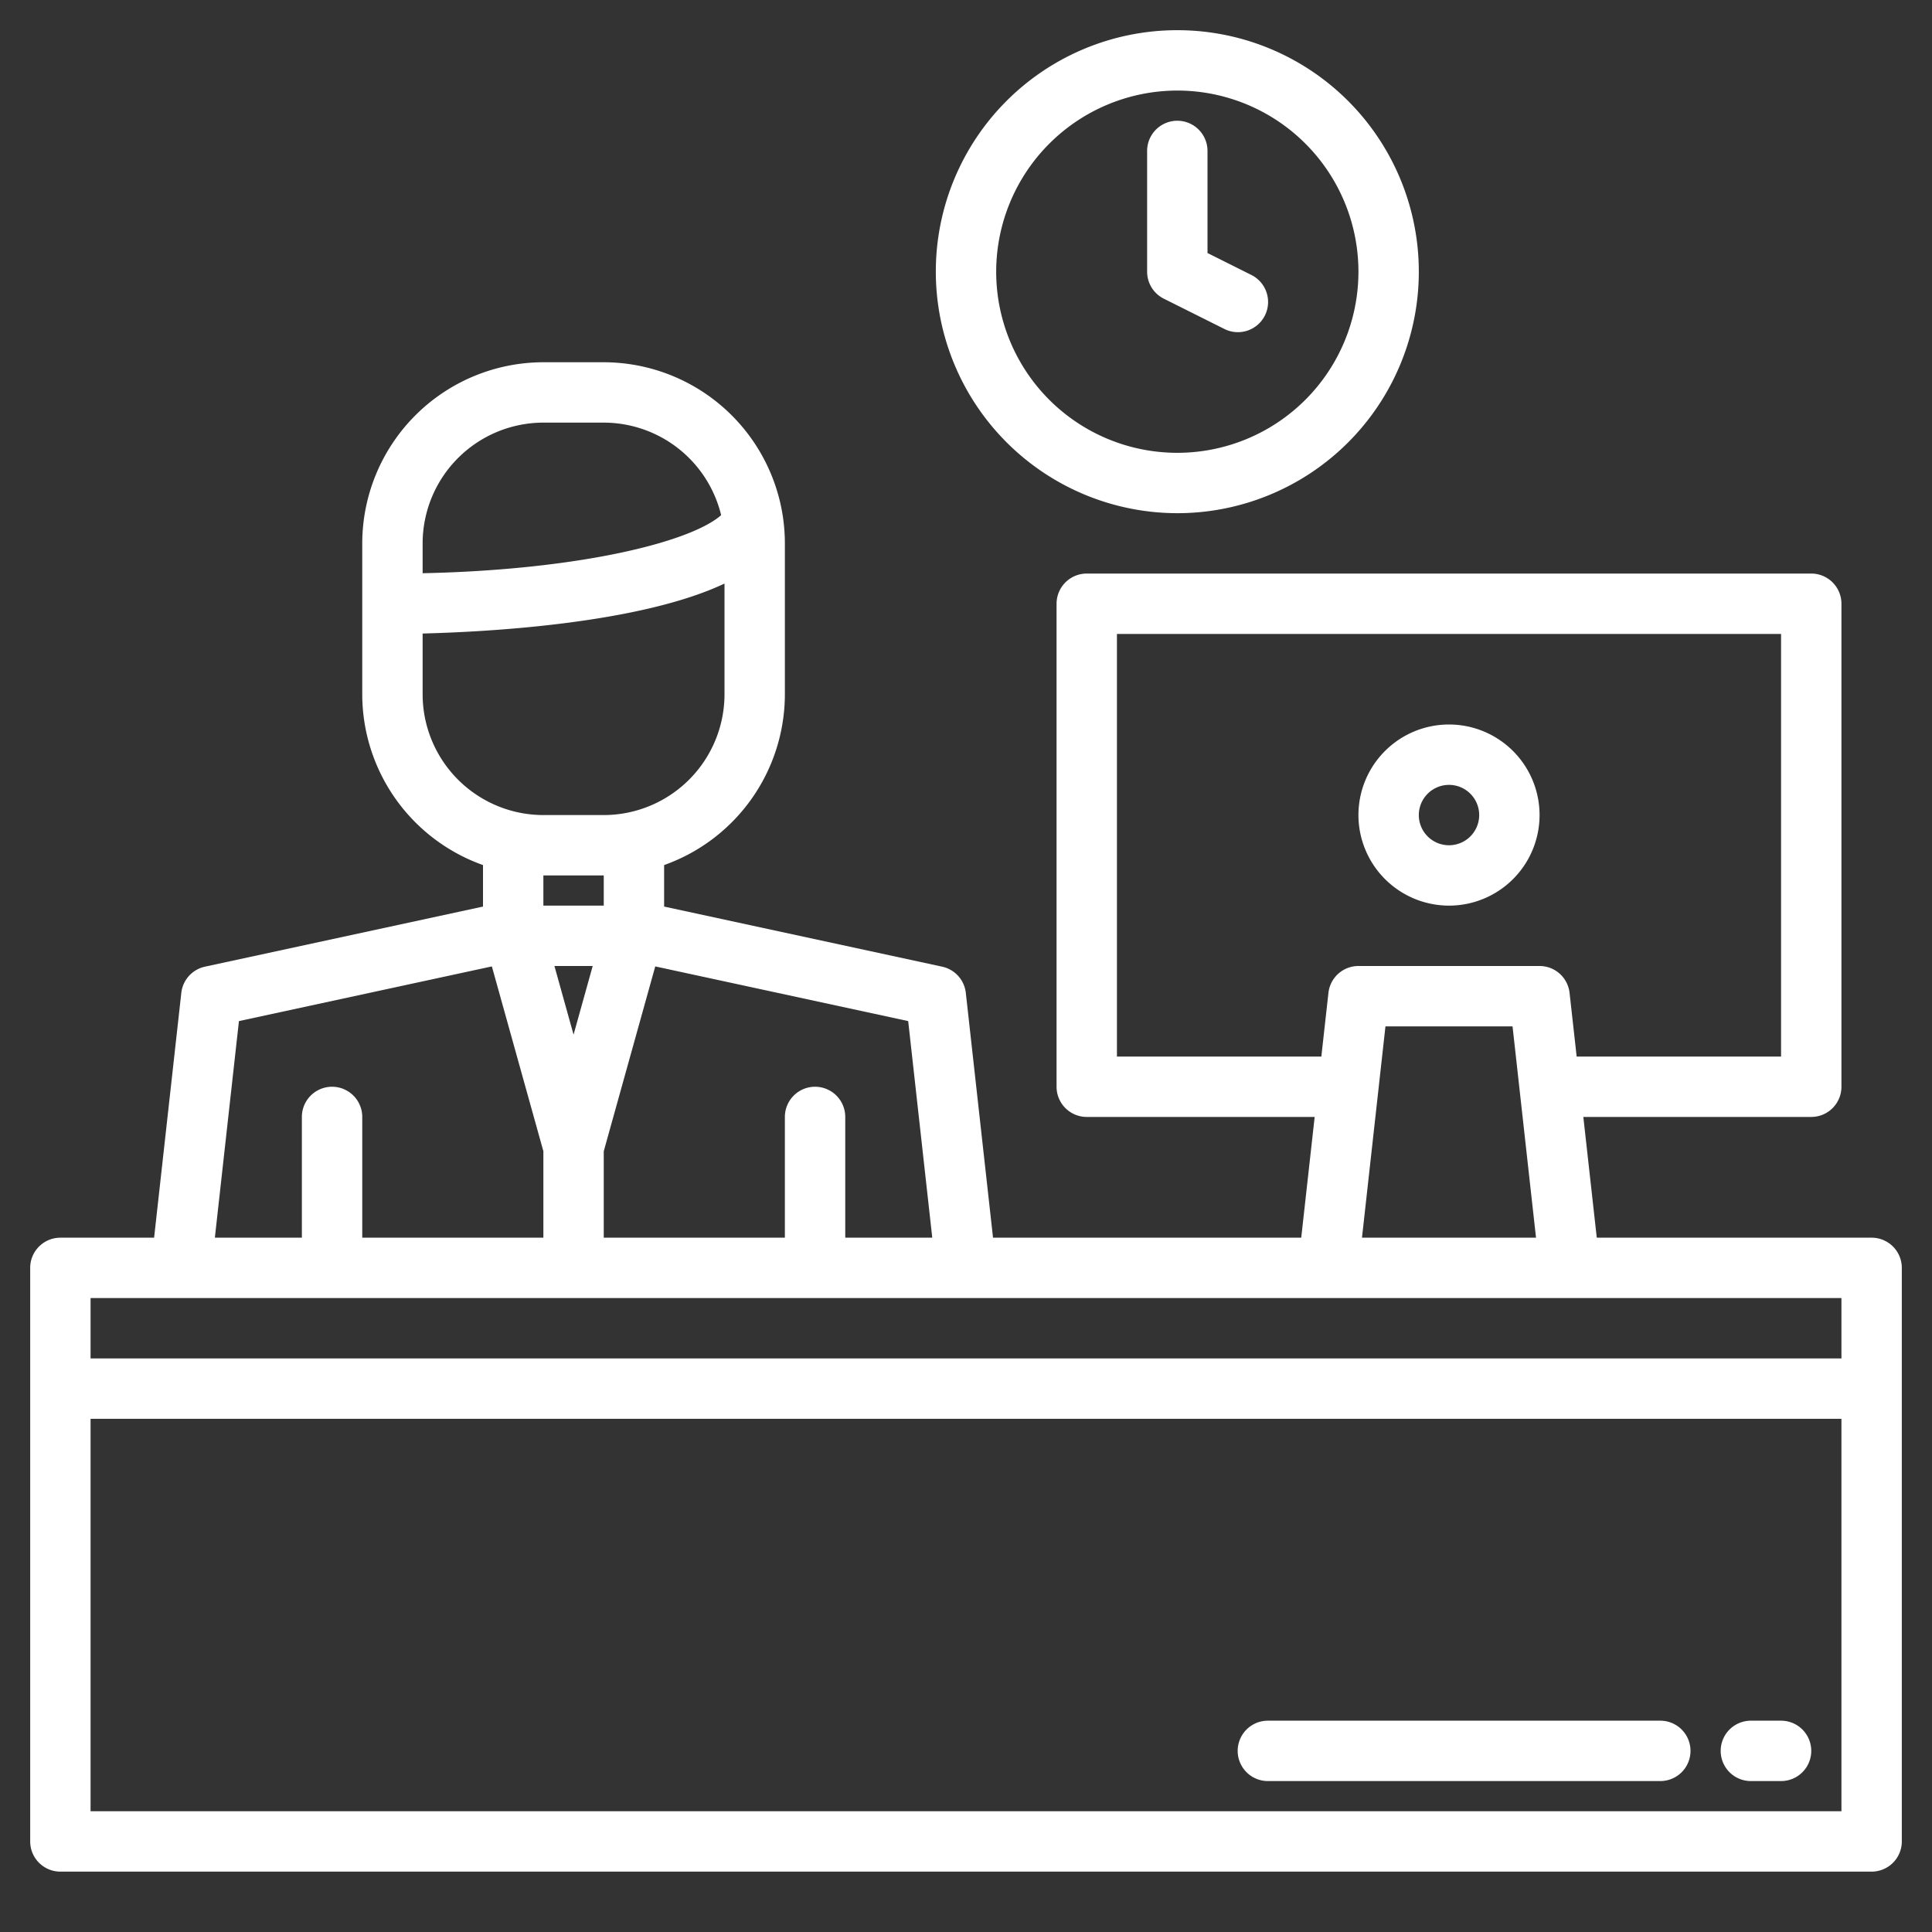
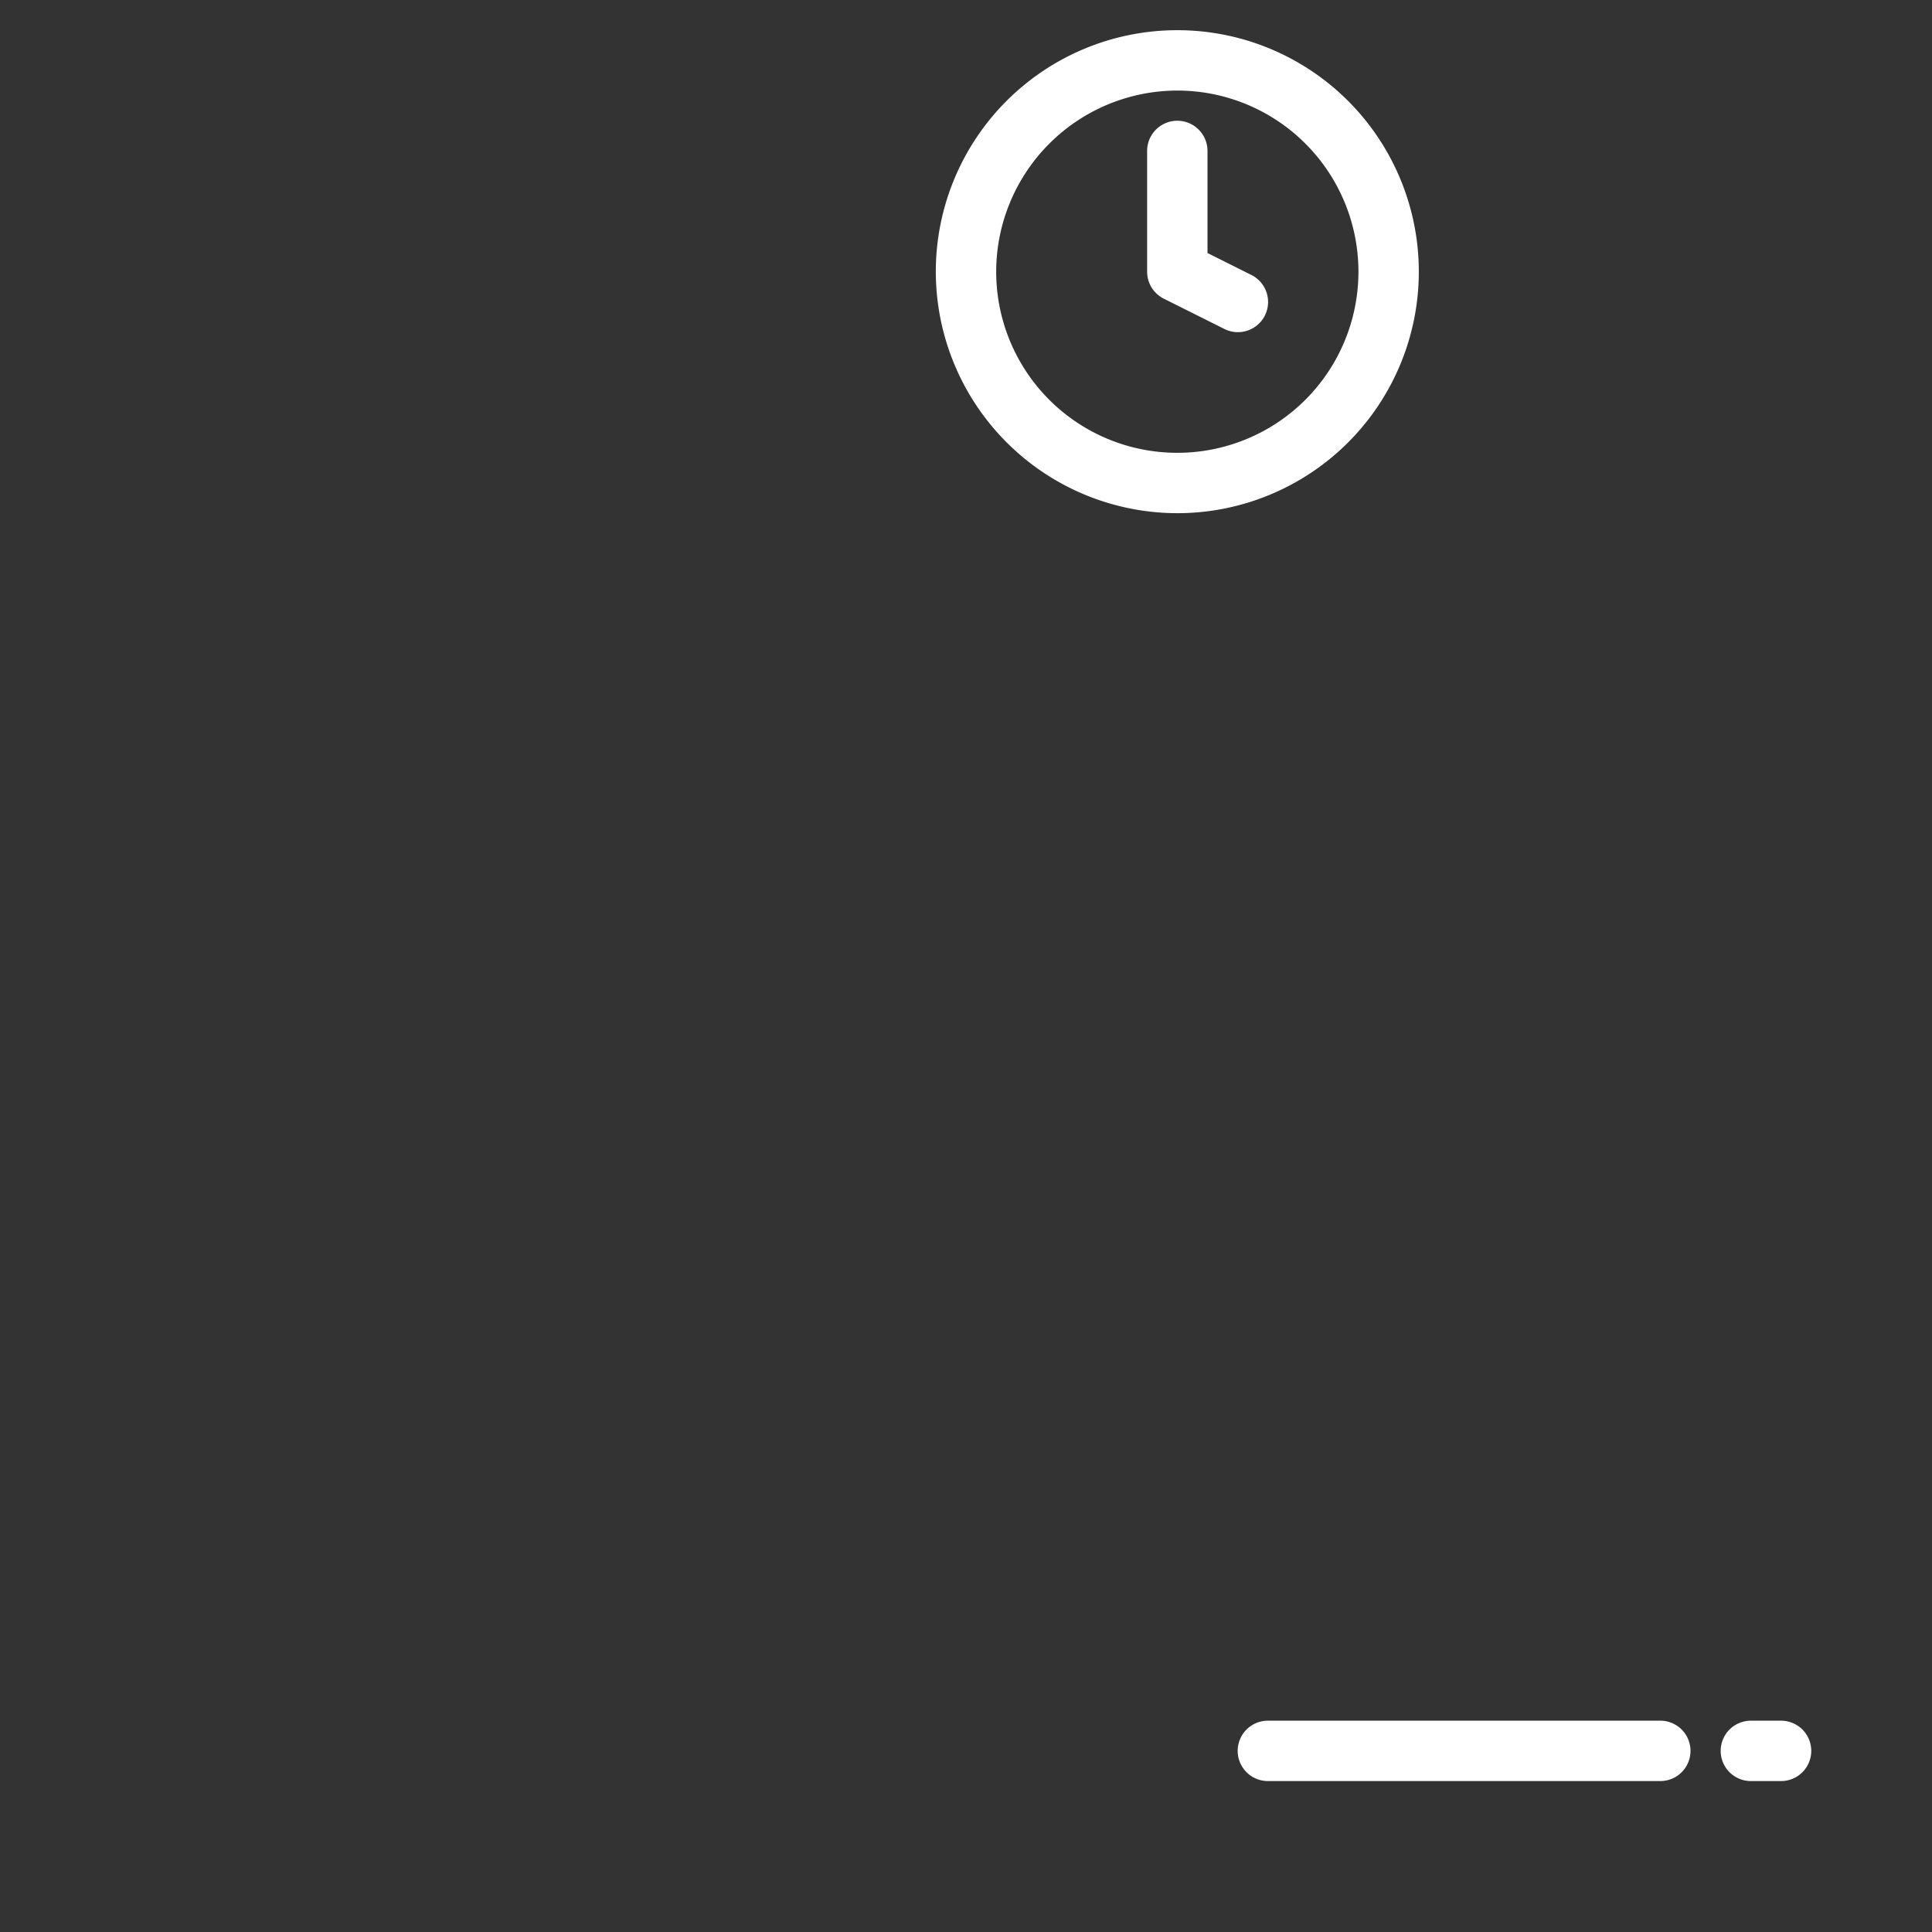
<svg xmlns="http://www.w3.org/2000/svg" width="512" height="512" x="0" y="0" viewBox="0 0 512 512" style="enable-background:new 0 0 512 512" xml:space="preserve" class="">
  <rect x="0" y="0" width="512" height="512" fill="#333333" stroke="none" />
  <g>
    <g>
-       <path d="M496,328H423.16l-3.56-32H480a8,8,0,0,0,8-8V160a8,8,0,0,0-8-8H288a8,8,0,0,0-8,8V288a8,8,0,0,0,8,8h60.4l-3.56,32H263.16l-7.21-64.88a8.006,8.006,0,0,0-6.26-6.94L176,240.25v-11A48.086,48.086,0,0,0,208,184V144a48.135,48.135,0,0,0-.48-6.73c-.01-.1-.02-.2-.04-.3A48.073,48.073,0,0,0,160,96H144a48.051,48.051,0,0,0-48,48v40a48.086,48.086,0,0,0,32,45.25v11L54.31,256.18a8.006,8.006,0,0,0-6.26,6.94L40.84,328H16a8,8,0,0,0-8,8V488a8,8,0,0,0,8,8H496a8,8,0,0,0,8-8V336A8,8,0,0,0,496,328ZM296,280V168H472V280H417.83l-1.88-16.88A8,8,0,0,0,408,256H360a8,8,0,0,0-7.95,7.12L350.17,280Zm111.06,48H360.94l6.22-56h33.68ZM240.68,270.6l6.38,57.4H224V296a8,8,0,0,0-16,0v32H160V305.09l13.65-48.98ZM144,240v-8h16v8Zm13.07,16L152,274.19,146.93,256ZM112,144a32.036,32.036,0,0,1,32-32h16a32.05,32.05,0,0,1,31.11,24.52c-2.08,1.86-8.19,5.85-24.89,9.58-15.06,3.36-34.07,5.39-54.22,5.81Zm0,40V167.89c17.71-.45,57.62-2.66,80-13.24V184a32.036,32.036,0,0,1-32,32H144A32.036,32.036,0,0,1,112,184ZM63.32,270.6l67.03-14.49L144,305.09V328H96V296a8,8,0,0,0-16,0v32H56.94ZM488,480H24V376H488Zm0-120H24V344H488Z" fill="#ffffff" data-original="#000000" style="" class="" />
-       <path d="M384,240a24,24,0,1,0-24-24A24.027,24.027,0,0,0,384,240Zm0-32a8,8,0,1,1-8,8A8.009,8.009,0,0,1,384,208Z" fill="#ffffff" data-original="#000000" style="" class="" />
      <path d="M312,136a64,64,0,1,0-64-64A64.072,64.072,0,0,0,312,136Zm0-112a48,48,0,1,1-48,48A48.054,48.054,0,0,1,312,24Z" fill="#ffffff" data-original="#000000" style="" class="" />
      <path d="M308.422,79.155l16,8a8,8,0,1,0,7.156-14.31L320,67.056V40a8,8,0,0,0-16,0V72A8,8,0,0,0,308.422,79.155Z" fill="#ffffff" data-original="#000000" style="" class="" />
      <path d="M336,472H440a8,8,0,0,0,0-16H336a8,8,0,0,0,0,16Z" fill="#ffffff" data-original="#000000" style="" class="" />
      <path d="M464,472h8a8,8,0,0,0,0-16h-8a8,8,0,0,0,0,16Z" fill="#ffffff" data-original="#000000" style="" class="" />
    </g>
  </g>
</svg>